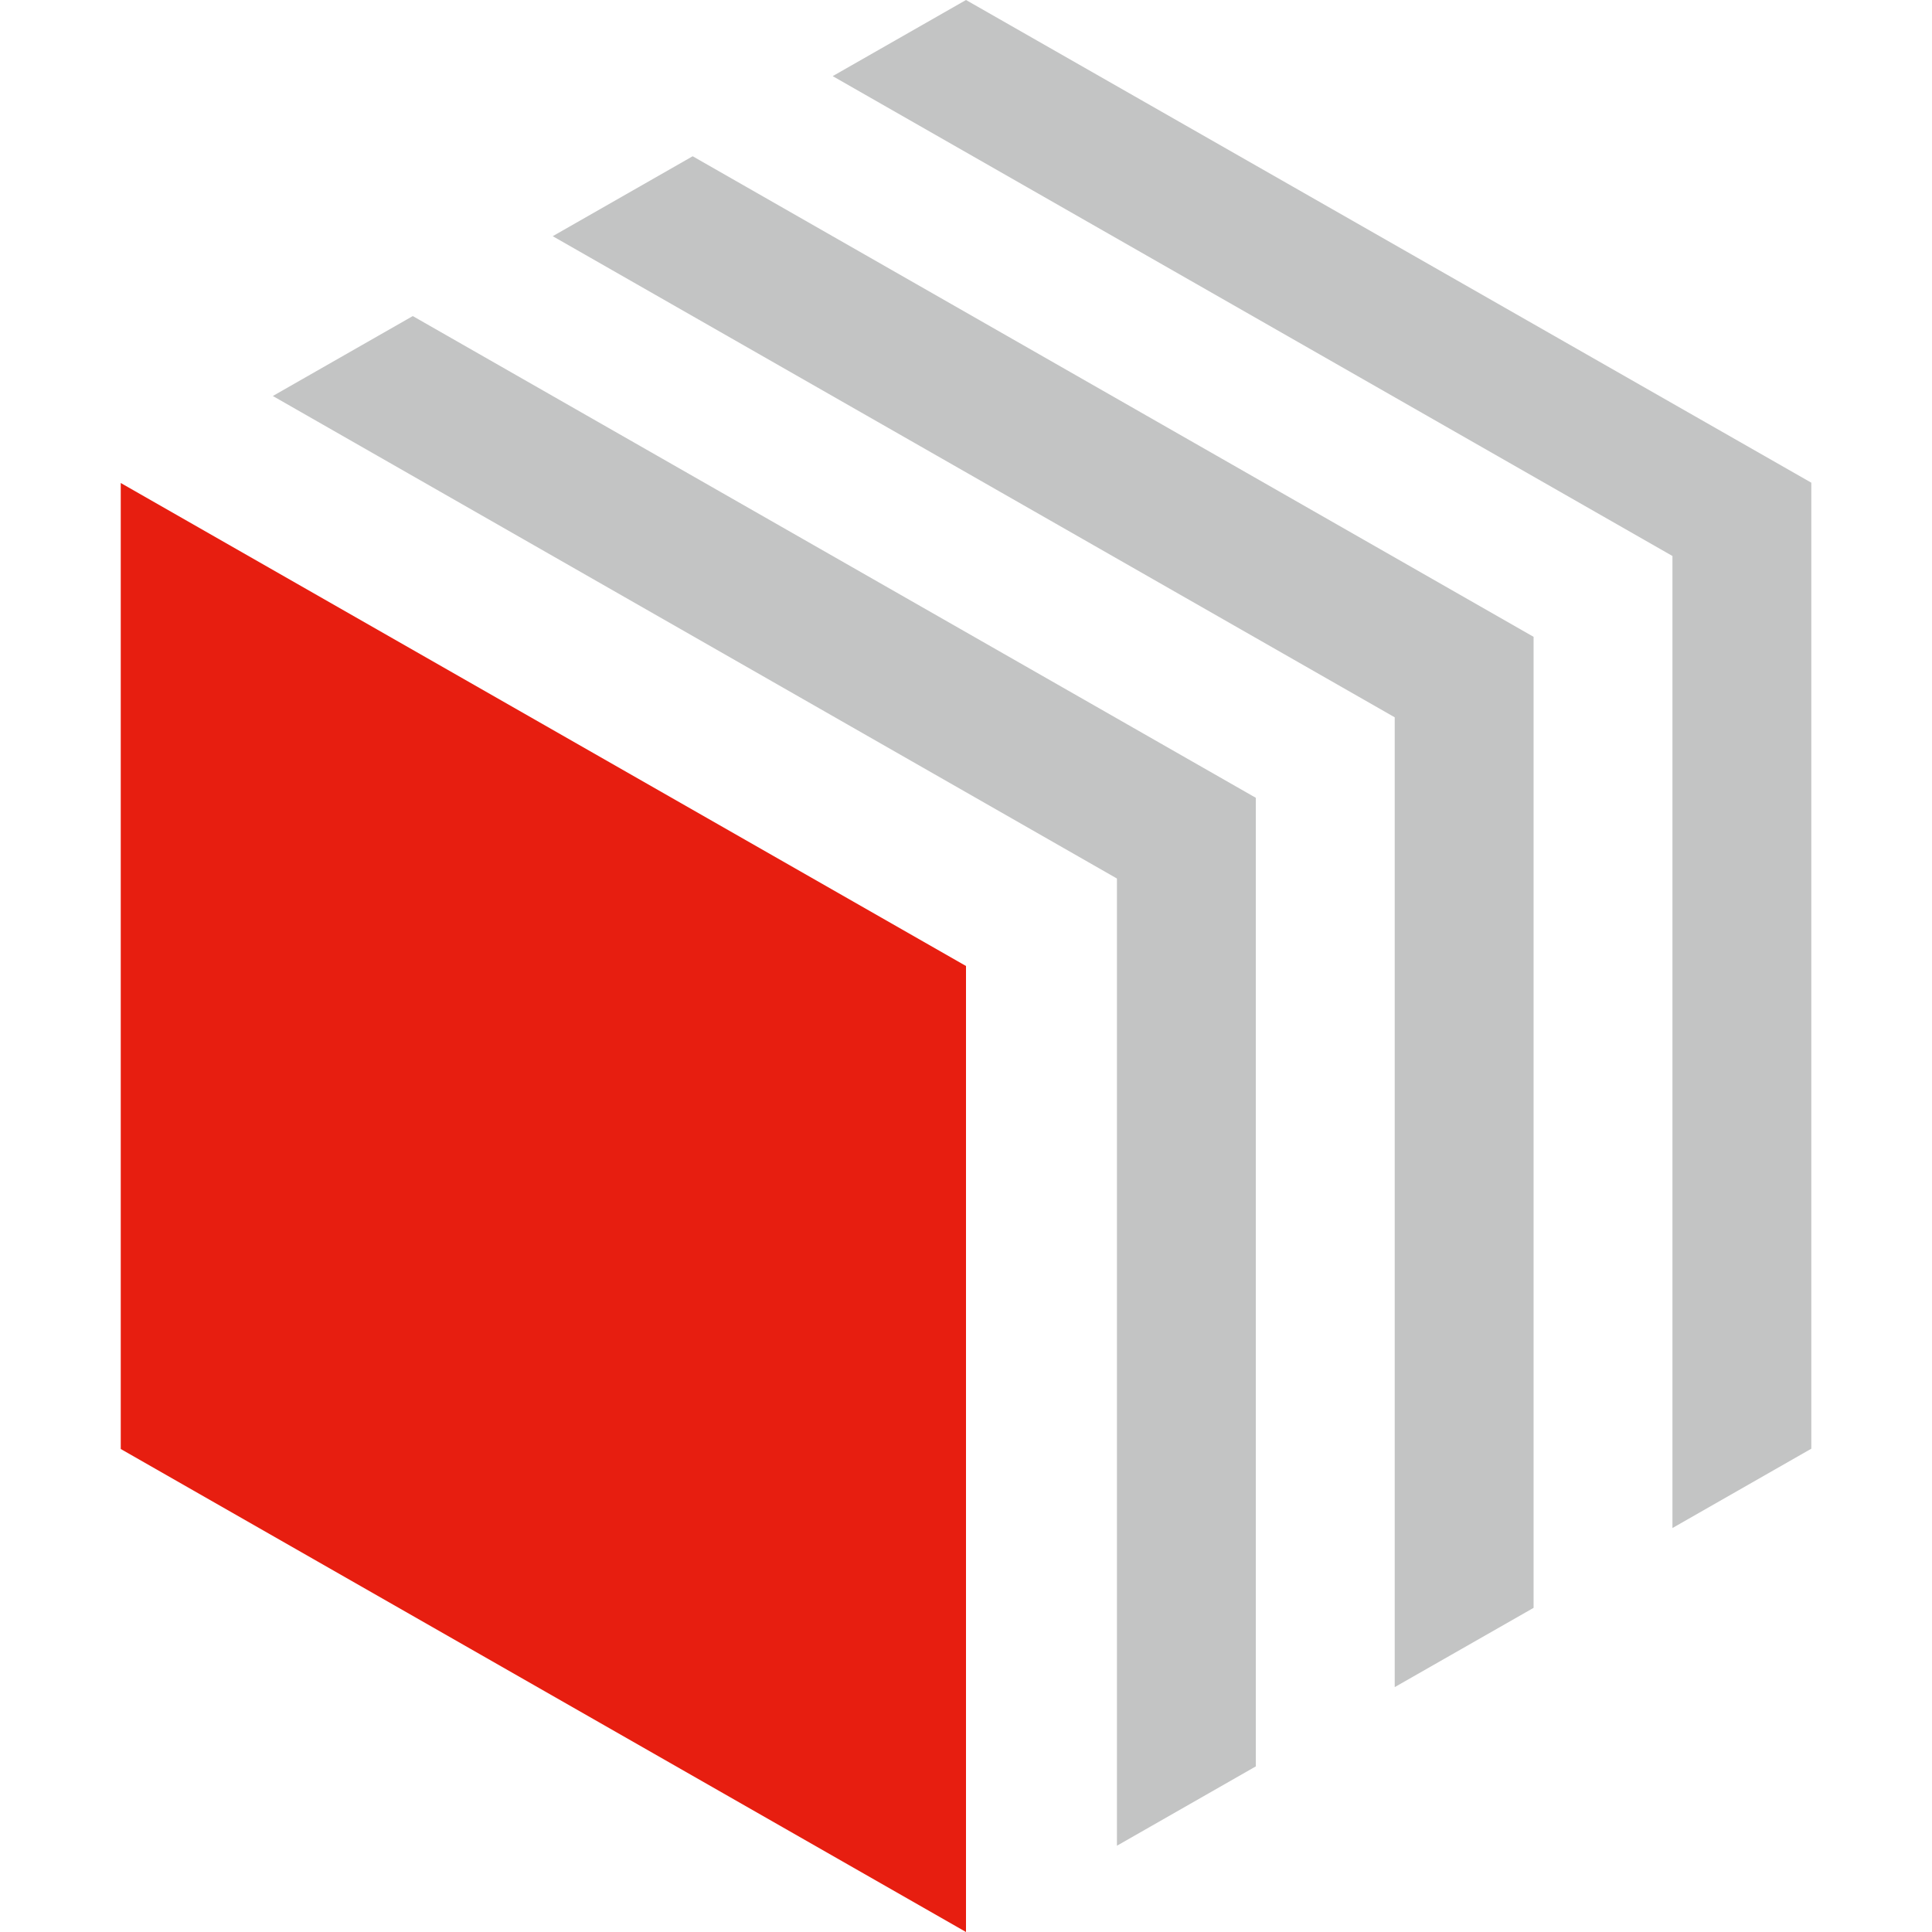
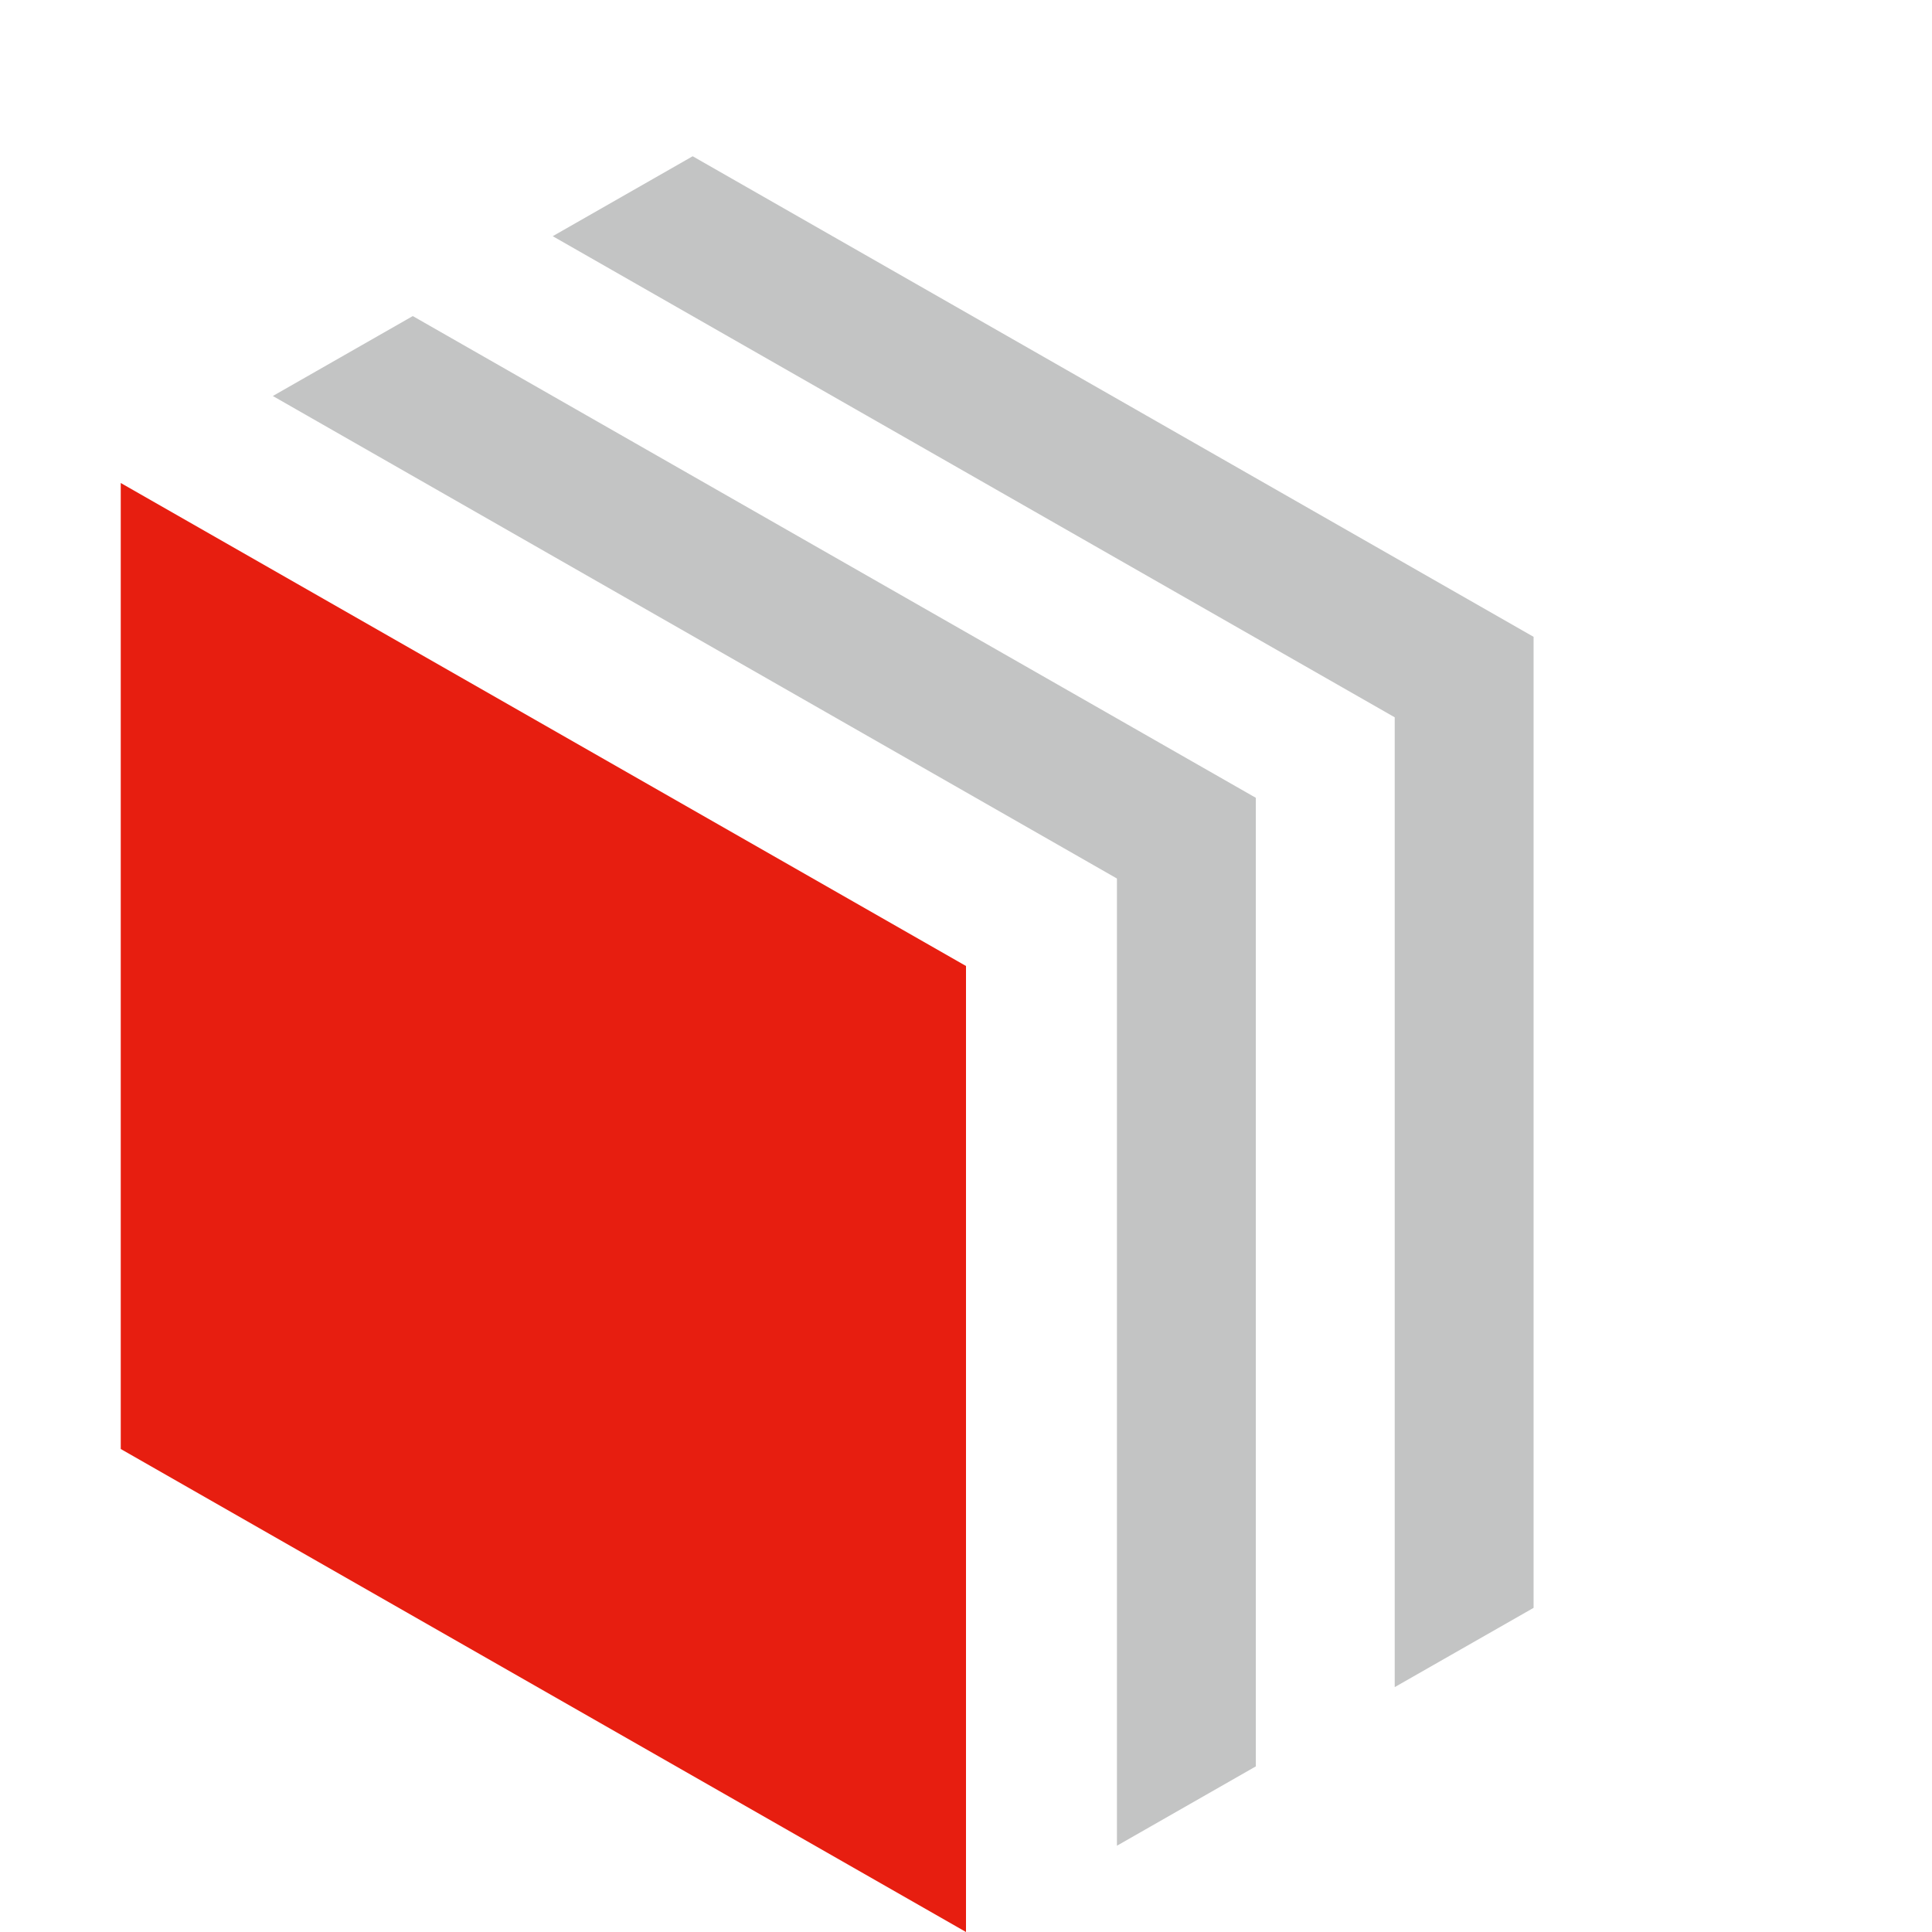
<svg xmlns="http://www.w3.org/2000/svg" width="32" height="32" viewBox="0 0 32 32">
  <g id="EDRMS" transform="translate(-721.125 -1985.56)">
-     <rect id="矩形_2422" data-name="矩形 2422" width="32" height="32" transform="translate(721.125 1985.56)" fill="none" />
    <g id="组_48" data-name="组 48" transform="translate(723.125 1985.56)">
-       <path id="路径_69" data-name="路径 69" d="M-1510.247-1030.022l-2.208,1.261,13.909,7.948v16.1l2.3-1.314v-16Z" transform="translate(1524.247 1030.022)" fill="#c3c4c4" />
      <path id="路径_70" data-name="路径 70" d="M-1514.309-1027.694l-2.318,1.324,13.946,7.969v16.063l2.3-1.313v-16.083Z" transform="translate(1523.782 1030.282)" fill="#c3c4c4" />
      <path id="路径_71" data-name="路径 71" d="M-1518.482-1025.31l-2.318,1.324,13.981,7.992v16.02l2.3-1.314v-16.043Z" transform="translate(1523.319 1030.545)" fill="#c3c4c4" />
      <path id="路径_72" data-name="路径 72" d="M-1509.068-998.822v-16l-14-8v16Z" transform="translate(1523.068 1030.822)" fill="#e71e10" />
    </g>
  </g>
</svg>